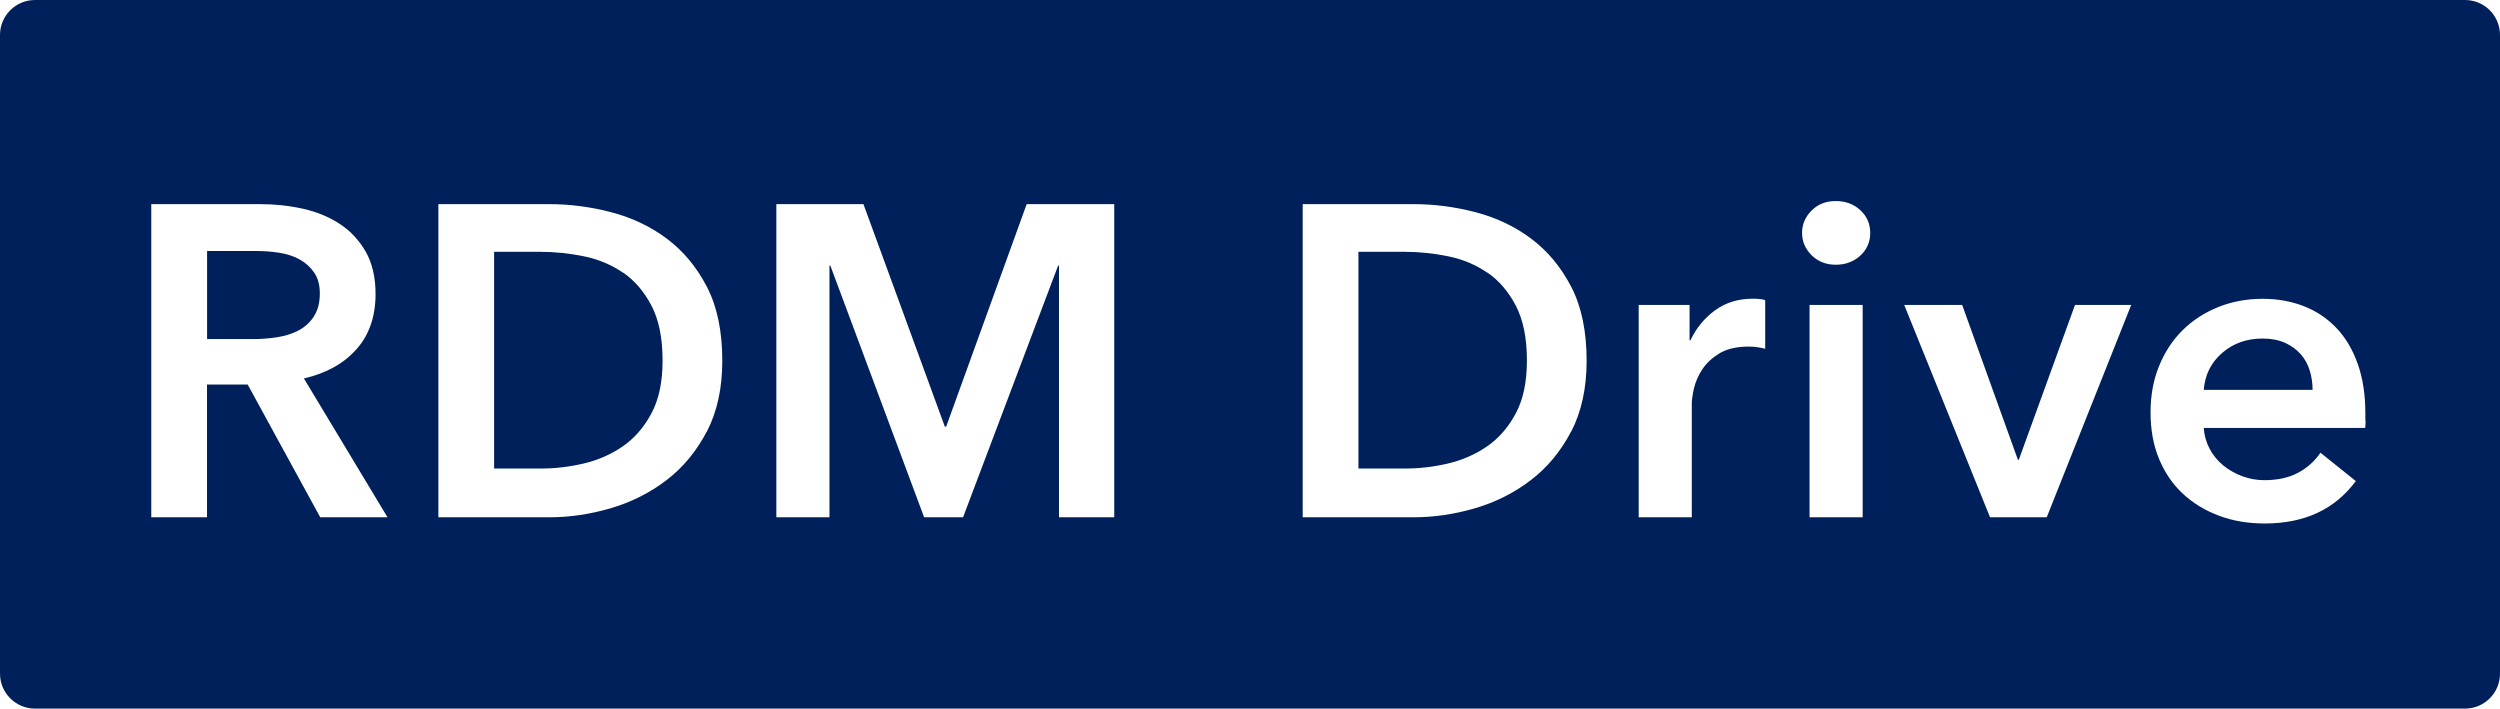
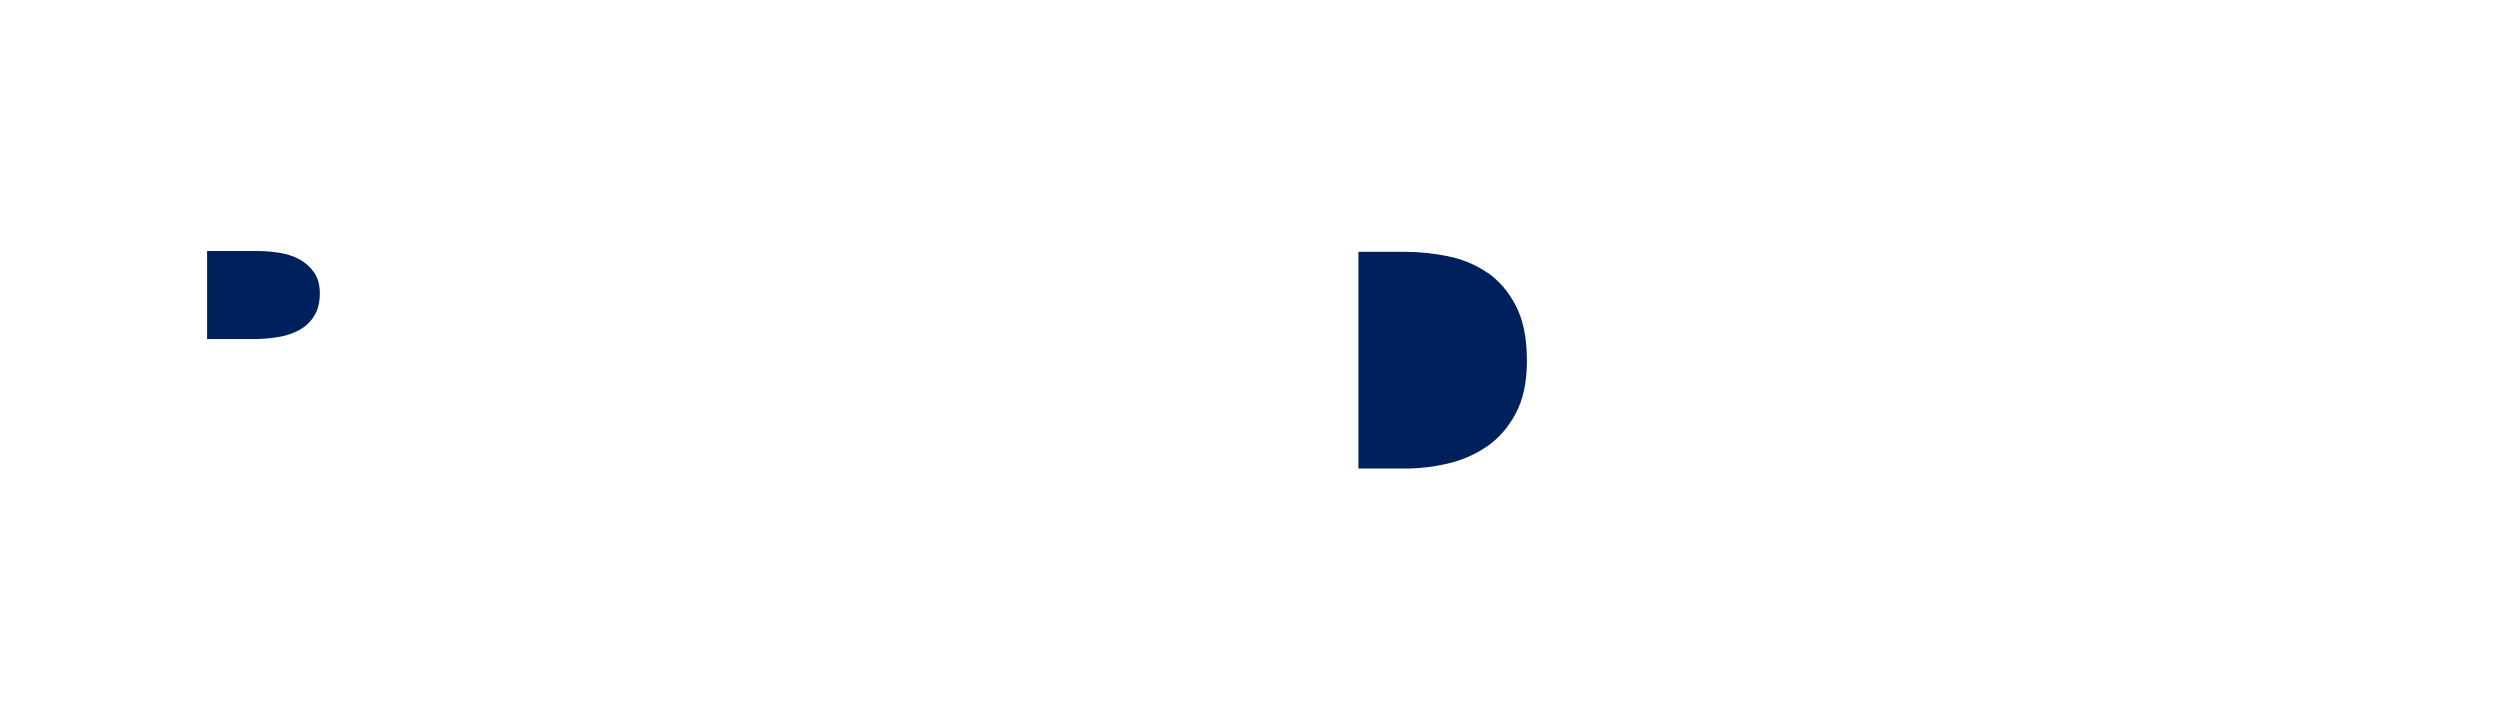
<svg xmlns="http://www.w3.org/2000/svg" id="_レイヤー_2" data-name="レイヤー 2" viewBox="0 0 314 89">
  <defs>
    <style>
      .cls-1 {
        fill: #00205b;
      }
    </style>
  </defs>
  <g id="_レイヤー_1-2" data-name="レイヤー 1">
    <g>
      <path class="cls-1" d="M186.81,34.25c-1.46-1-3.1-1.69-4.92-2.06-1.81-.37-3.63-.56-5.44-.56h-5.83v27.22h5.83c1.81,0,3.63-.21,5.44-.64,1.81-.43,3.45-1.15,4.92-2.17,1.46-1.02,2.66-2.4,3.58-4.14.93-1.74,1.39-3.94,1.39-6.61,0-2.81-.46-5.11-1.39-6.89-.93-1.78-2.12-3.17-3.58-4.17Z" />
-       <path class="cls-1" d="M288.95,44.47c-.52-.59-1.18-1.06-1.97-1.42-.8-.35-1.73-.53-2.8-.53-2,0-3.69.6-5.08,1.81-1.39,1.2-2.16,2.75-2.31,4.64h13.67c0-.85-.12-1.67-.36-2.44-.24-.78-.62-1.46-1.14-2.06Z" />
-       <path class="cls-1" d="M78.25,34.25c-1.46-1-3.1-1.69-4.92-2.06-1.81-.37-3.63-.56-5.44-.56h-5.83v27.22h5.83c1.81,0,3.63-.21,5.44-.64,1.81-.43,3.45-1.15,4.92-2.17,1.46-1.02,2.66-2.4,3.58-4.14.93-1.74,1.39-3.94,1.39-6.61,0-2.81-.46-5.11-1.39-6.89-.93-1.78-2.12-3.17-3.58-4.17Z" />
-       <path class="cls-1" d="M309.61,0H4.39C1.97,0,0,1.97,0,4.39v80.22c0,2.42,1.97,4.39,4.39,4.39h305.22c2.42,0,4.39-1.97,4.39-4.39V4.39c0-2.42-1.97-4.39-4.39-4.39ZM40.22,64.97l-9.11-16.67h-5.11v16.67h-7V25.64h13.67c1.85,0,3.65.19,5.39.58,1.74.39,3.29,1.03,4.64,1.92,1.35.89,2.43,2.06,3.25,3.5.81,1.44,1.22,3.2,1.22,5.28,0,2.85-.81,5.18-2.42,6.97-1.61,1.8-3.81,3.01-6.58,3.64l10.5,17.44h-8.44ZM88.78,54.19c-1.3,2.48-2.98,4.52-5.06,6.11-2.08,1.59-4.41,2.77-7,3.53-2.59.76-5.17,1.14-7.72,1.14h-13.94V25.64h13.94c2.56,0,5.13.33,7.72,1,2.59.67,4.93,1.77,7,3.31,2.07,1.54,3.76,3.56,5.06,6.06,1.3,2.5,1.94,5.6,1.94,9.31,0,3.44-.65,6.41-1.94,8.89ZM139.95,64.97h-6.94v-31.61h-.11l-11.94,31.61h-4.89l-11.78-31.61h-.11v31.61h-6.67V25.64h10.94l10.22,27.94h.17l10.11-27.94h11v39.33ZM197.34,54.19c-1.3,2.48-2.98,4.52-5.06,6.11-2.08,1.59-4.41,2.77-7,3.53-2.59.76-5.17,1.14-7.72,1.14h-13.94V25.64h13.94c2.56,0,5.13.33,7.72,1,2.59.67,4.93,1.77,7,3.31,2.07,1.54,3.76,3.56,5.06,6.06,1.3,2.5,1.94,5.6,1.94,9.31,0,3.44-.65,6.41-1.94,8.89ZM221.73,43.81c-.44-.11-.82-.19-1.14-.22-.31-.04-.62-.06-.92-.06-1.52,0-2.74.28-3.67.83-.93.56-1.65,1.22-2.17,2-.52.78-.87,1.58-1.06,2.39-.19.82-.28,1.46-.28,1.94v14.28h-6.67v-26.67h6.39v4.44h.11c.74-1.56,1.78-2.81,3.11-3.78,1.33-.96,2.89-1.44,4.67-1.44.26,0,.54,0,.83.03.3.02.56.07.78.14v6.11ZM233.95,64.97h-6.67v-26.67h6.67v26.67ZM233.65,32.11c-.83.76-1.86,1.14-3.08,1.14s-2.23-.4-3.03-1.19c-.8-.8-1.2-1.73-1.2-2.81s.4-2.01,1.2-2.81c.8-.8,1.8-1.19,3.03-1.19s2.25.38,3.08,1.14c.83.76,1.25,1.71,1.25,2.86s-.42,2.1-1.25,2.86ZM257.06,64.97h-7.11l-10.78-26.67h7.28l7,19.45h.11l7.06-19.45h7.06l-10.61,26.67ZM297.12,52.86c0,.3-.02.59-.05.89h-20.28c.07.96.32,1.84.75,2.64.43.8.99,1.48,1.69,2.06.7.57,1.5,1.03,2.39,1.36.89.33,1.81.5,2.78.5,1.67,0,3.07-.31,4.22-.92,1.15-.61,2.09-1.45,2.83-2.53l4.44,3.56c-2.63,3.56-6.44,5.33-11.45,5.33-2.07,0-3.98-.32-5.72-.97-1.74-.65-3.25-1.56-4.53-2.75-1.28-1.18-2.28-2.64-3-4.36-.72-1.72-1.08-3.68-1.08-5.86s.36-4.1,1.08-5.86c.72-1.76,1.71-3.26,2.97-4.5,1.26-1.24,2.75-2.2,4.47-2.89,1.72-.69,3.58-1.03,5.58-1.03,1.85,0,3.56.31,5.14.92,1.57.61,2.93,1.52,4.08,2.72,1.15,1.2,2.05,2.7,2.69,4.5.65,1.8.97,3.9.97,6.31v.89Z" />
      <path class="cls-1" d="M39.39,39.78c.52-.76.78-1.73.78-2.92,0-1.07-.24-1.95-.72-2.64-.48-.69-1.09-1.23-1.83-1.64-.74-.41-1.58-.68-2.53-.83-.94-.15-1.86-.22-2.75-.22h-6.33v11.06h5.72c1,0,2-.07,3-.22,1-.15,1.9-.43,2.7-.83.8-.41,1.45-.99,1.97-1.75Z" />
    </g>
  </g>
</svg>